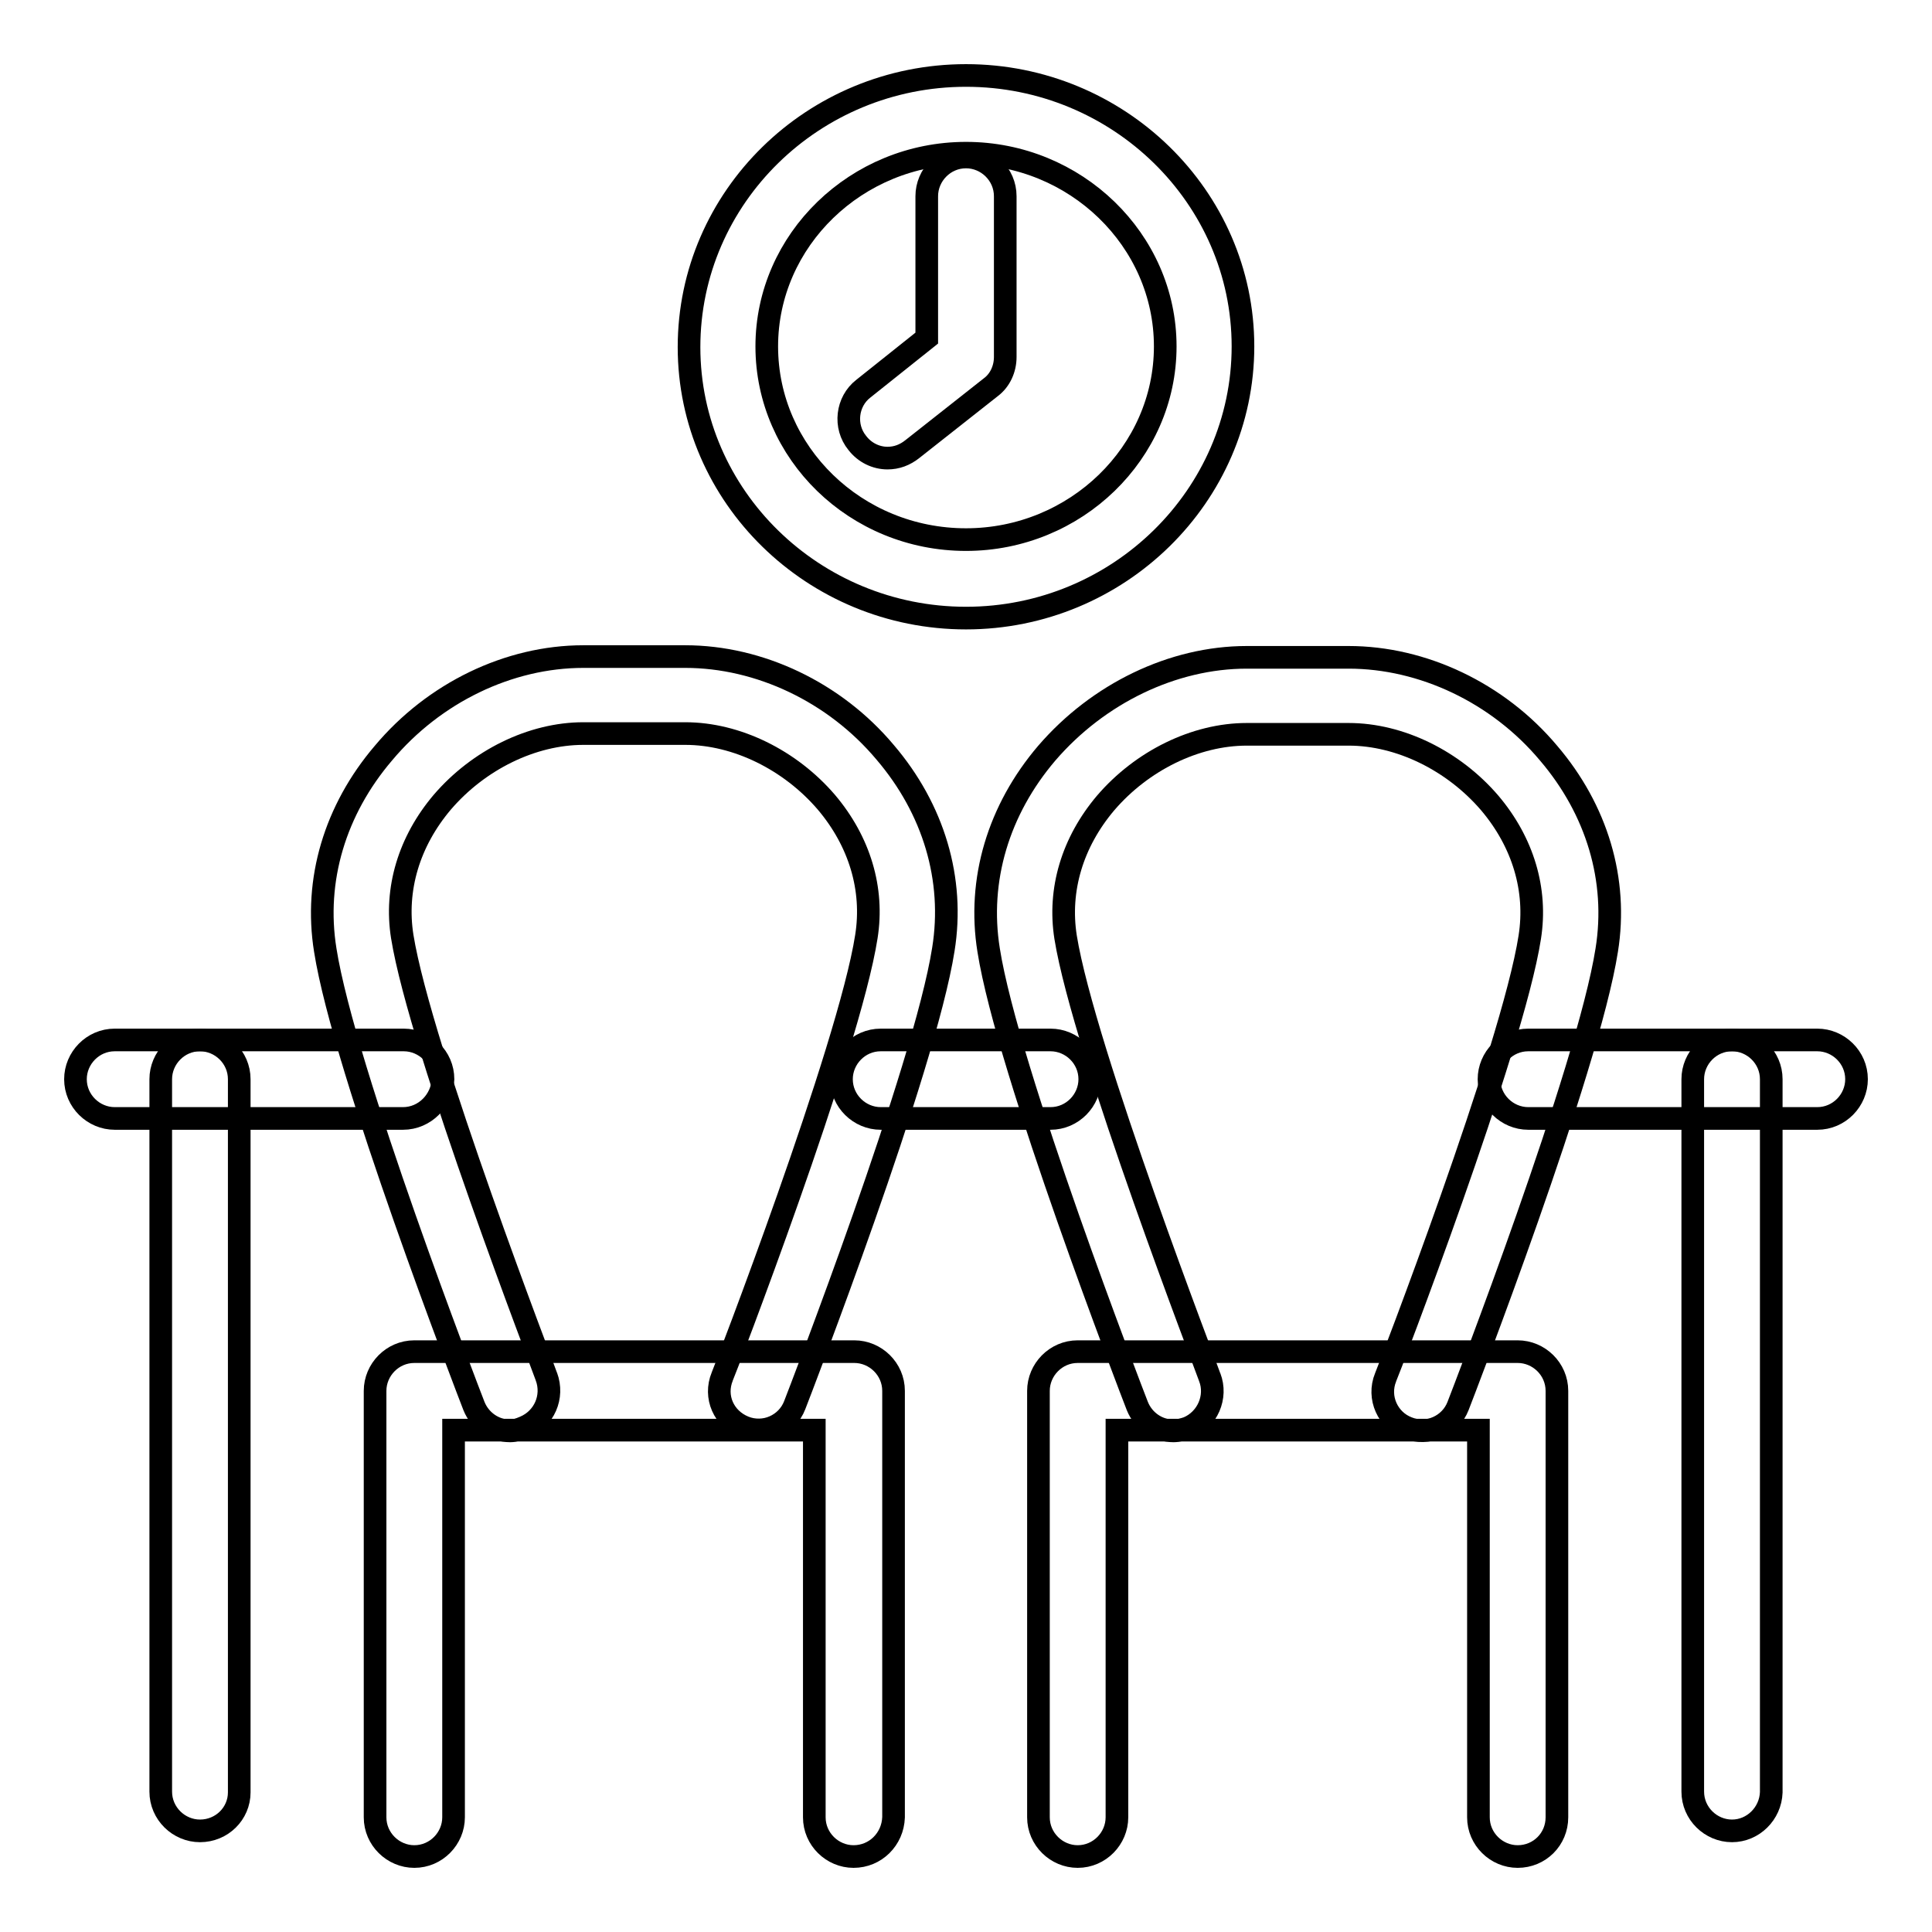
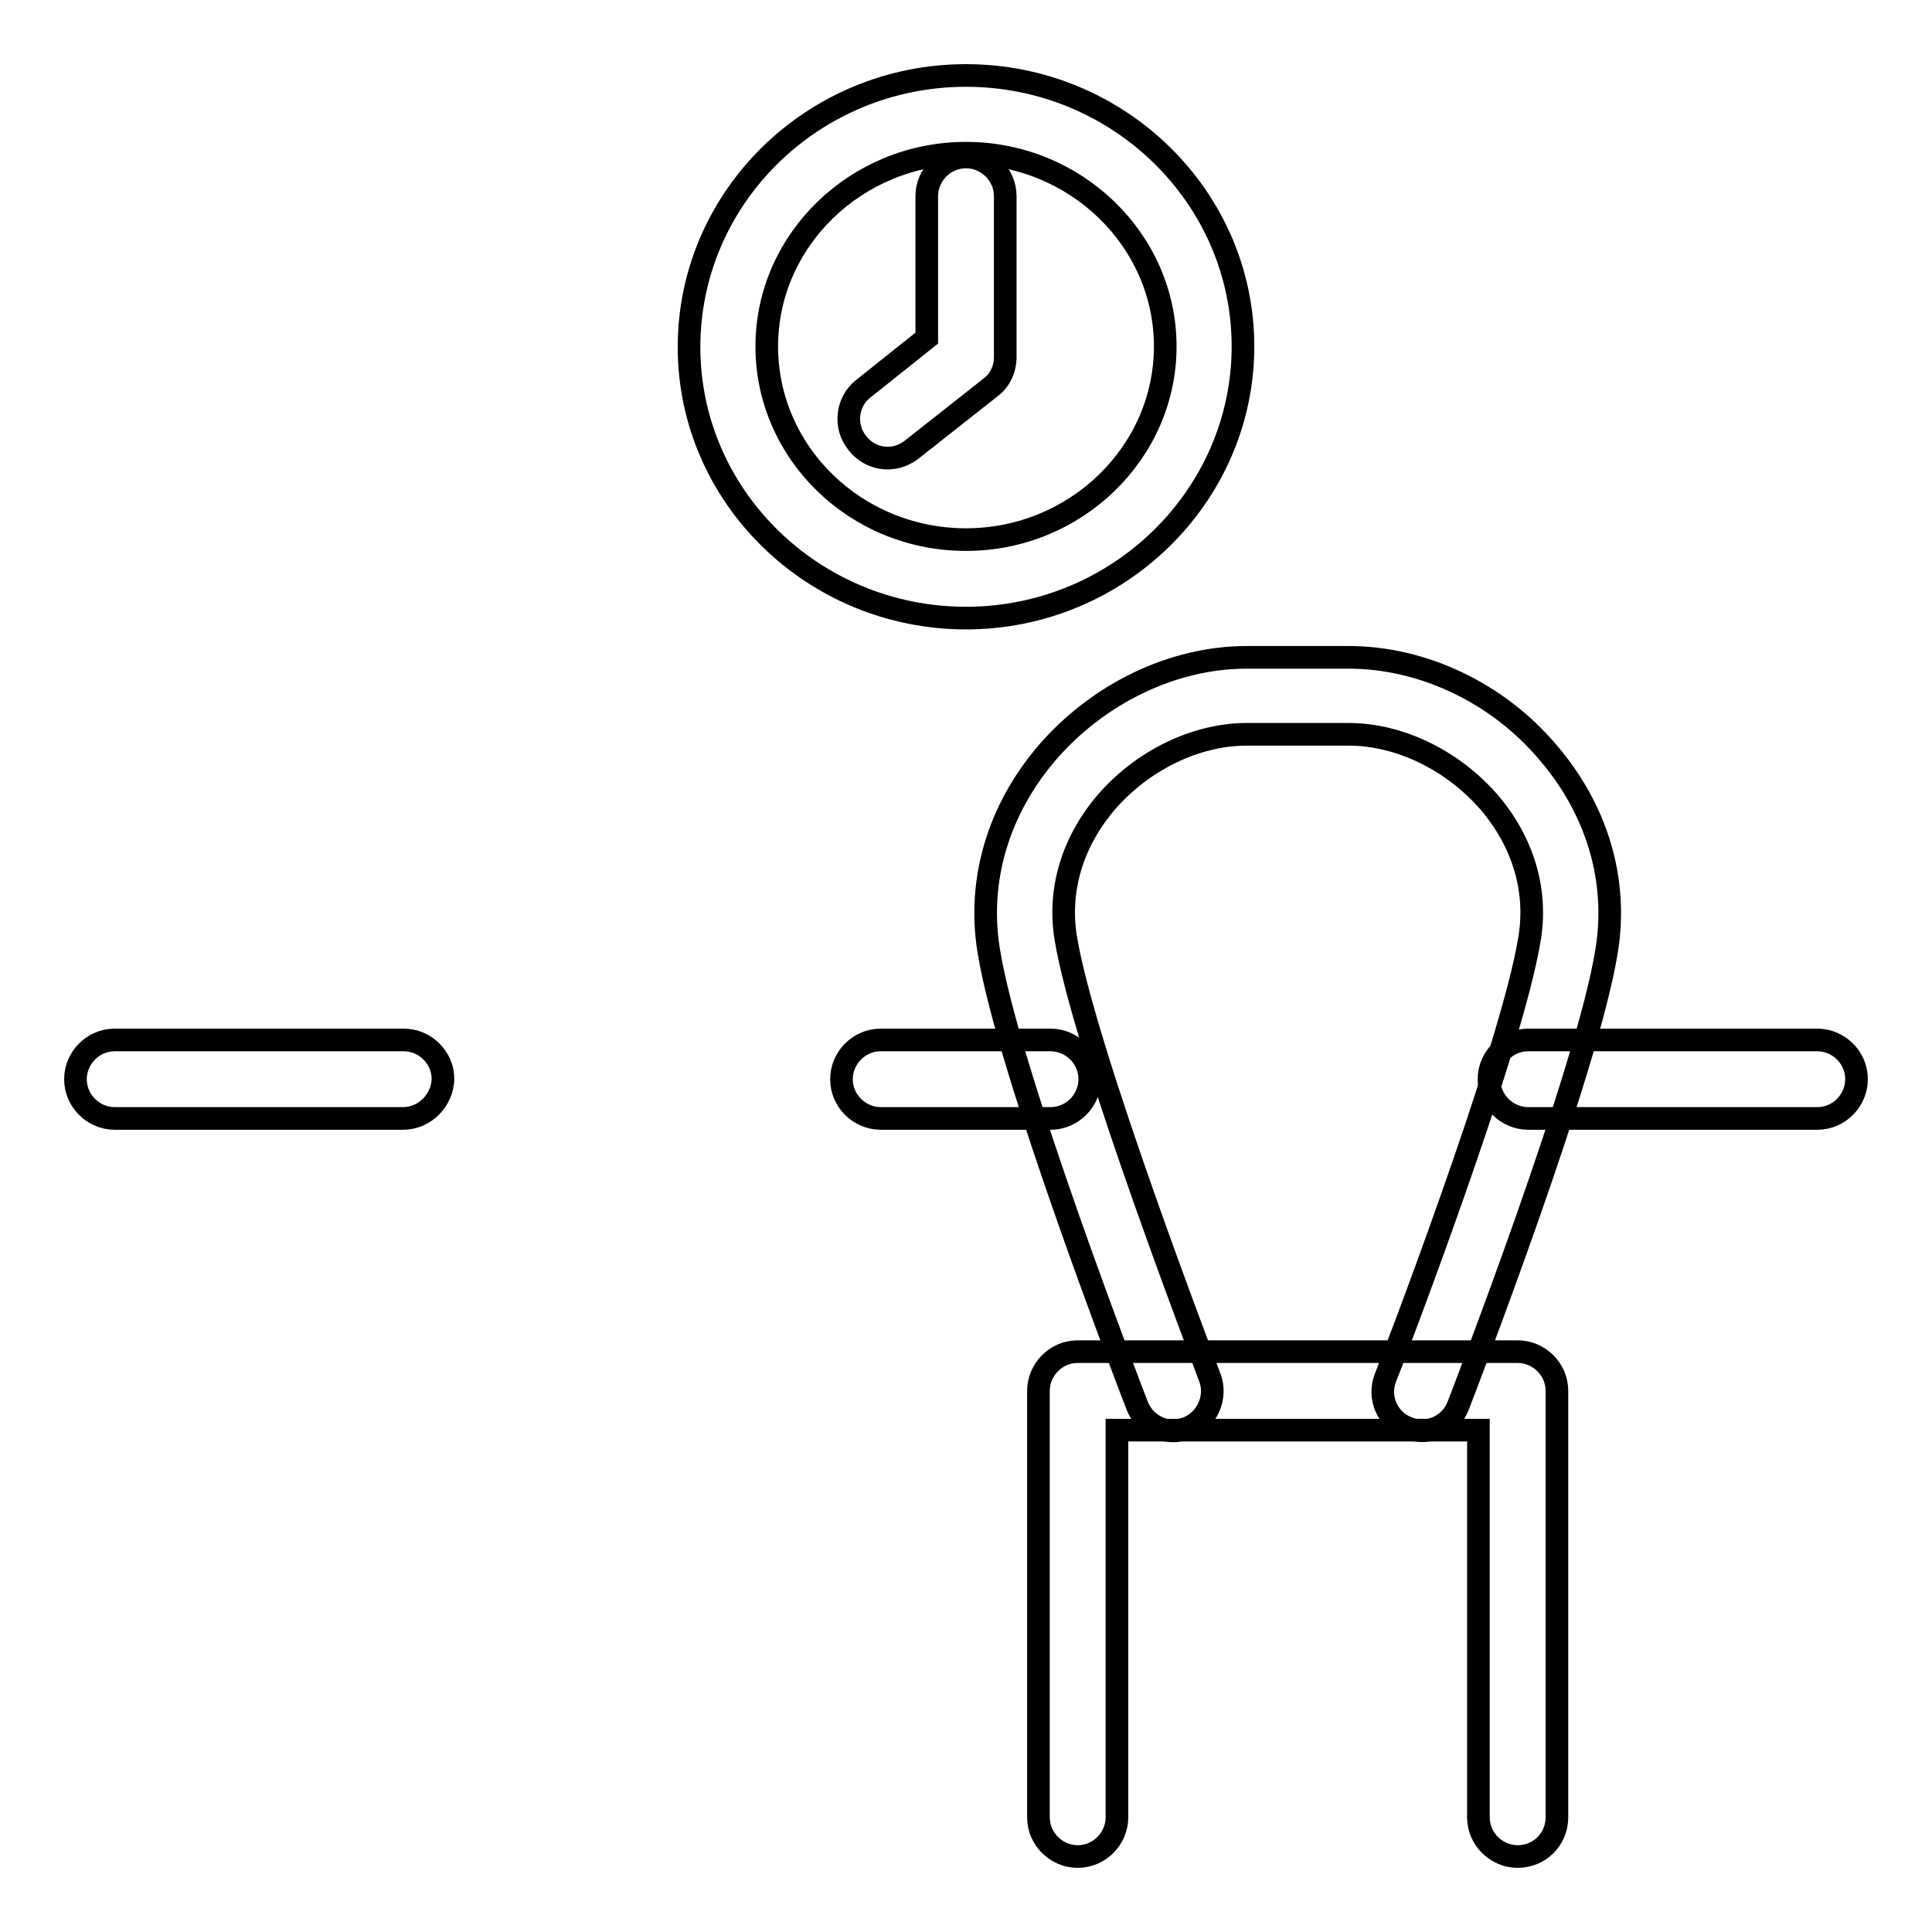
<svg xmlns="http://www.w3.org/2000/svg" version="1.1" x="0px" y="0px" viewBox="0 0 256 256" enable-background="new 0 0 256 256" xml:space="preserve">
  <g>
    <g>
      <path stroke-width="3" fill-opacity="0" stroke="#000000" d="M139.2,148.2h-22.5c-2.8,0-5.2-2.3-5.2-5.2c0-2.8,2.3-5.2,5.2-5.2h22.5c2.8,0,5.2,2.3,5.2,5.2C144.4,145.8,142.1,148.2,139.2,148.2z" />
      <path stroke-width="3" fill-opacity="0" stroke="#000000" d="M53.4,148.2H15.2c-2.8,0-5.2-2.3-5.2-5.2c0-2.8,2.3-5.2,5.2-5.2h38.3c2.8,0,5.2,2.3,5.2,5.2C58.6,145.8,56.3,148.2,53.4,148.2z" />
      <path stroke-width="3" fill-opacity="0" stroke="#000000" d="M240.8,148.2h-38.3c-2.8,0-5.2-2.3-5.2-5.2c0-2.8,2.3-5.2,5.2-5.2h38.3c2.8,0,5.2,2.3,5.2,5.2C246,145.8,243.7,148.2,240.8,148.2z" />
-       <path stroke-width="3" fill-opacity="0" stroke="#000000" d="M26.5,242.6c-2.8,0-5.2-2.3-5.2-5.2V143c0-2.8,2.3-5.2,5.2-5.2c2.8,0,5.2,2.3,5.2,5.2v94.5C31.7,240.3,29.4,242.6,26.5,242.6z" />
-       <path stroke-width="3" fill-opacity="0" stroke="#000000" d="M229.5,242.6c-2.8,0-5.2-2.3-5.2-5.2V143c0-2.8,2.3-5.2,5.2-5.2c2.8,0,5.2,2.3,5.2,5.2v94.5C234.6,240.3,232.3,242.6,229.5,242.6z" />
-       <path stroke-width="3" fill-opacity="0" stroke="#000000" d="M67.6,189.6c-2.1,0-4-1.3-4.8-3.3c-0.7-1.8-17.2-44.5-19.7-60.4c-1.5-9.3,1.3-18.6,7.7-26.1C57.5,91.8,67.4,87,77.3,87h13.5c9.8,0,19.8,4.7,26.5,12.7c6.4,7.5,9.2,16.8,7.7,26.1c-2.5,15.9-19,58.6-19.7,60.4c-1,2.6-4,4-6.7,2.9s-4-4-2.9-6.7c0.2-0.4,16.8-43.5,19.1-58.3c1-6.3-0.9-12.6-5.3-17.8c-4.8-5.6-11.9-9.1-18.7-9.1H77.3c-6.8,0-13.9,3.5-18.7,9.1c-4.4,5.2-6.3,11.5-5.3,17.8c2.4,14.9,19,57.9,19.1,58.3c1,2.7-0.3,5.6-2.9,6.7C68.8,189.4,68.2,189.6,67.6,189.6z" />
      <path stroke-width="3" fill-opacity="0" stroke="#000000" d="M155.5,189.6c-2.1,0-4-1.3-4.8-3.3c-0.7-1.8-17.2-44.5-19.7-60.4c-1.5-9.3,1.3-18.6,7.7-26.1c6.8-7.9,16.7-12.7,26.5-12.7h13.5c9.8,0,19.8,4.7,26.5,12.7c6.4,7.5,9.2,16.8,7.7,26.1c-2.5,15.9-19,58.6-19.7,60.4c-1,2.6-4,4-6.7,2.9c-2.6-1-4-4-2.9-6.7c0.2-0.4,16.8-43.5,19.1-58.3c1-6.3-0.9-12.6-5.3-17.8c-4.8-5.6-11.9-9.1-18.7-9.1h-13.5c-6.8,0-13.9,3.5-18.7,9.1c-4.4,5.2-6.3,11.5-5.3,17.8c2.4,14.9,19,57.9,19.1,58.3c1,2.6-0.3,5.6-2.9,6.7C156.8,189.4,156.1,189.6,155.5,189.6z" />
-       <path stroke-width="3" fill-opacity="0" stroke="#000000" d="M113.1,246c-2.8,0-5.2-2.3-5.2-5.2v-51.3H60.1v51.3c0,2.8-2.3,5.2-5.2,5.2c-2.8,0-5.2-2.3-5.2-5.2v-56.5c0-2.8,2.3-5.2,5.2-5.2h58.3c2.8,0,5.2,2.3,5.2,5.2v56.5C118.3,243.7,116,246,113.1,246z" />
      <path stroke-width="3" fill-opacity="0" stroke="#000000" d="M201.1,246c-2.8,0-5.2-2.3-5.2-5.2v-51.3H148v51.3c0,2.8-2.3,5.2-5.2,5.2c-2.8,0-5.2-2.3-5.2-5.2v-56.5c0-2.8,2.3-5.2,5.2-5.2h58.3c2.8,0,5.2,2.3,5.2,5.2v56.5C206.3,243.7,204,246,201.1,246z" />
      <path stroke-width="3" fill-opacity="0" stroke="#000000" d="M128,81.9c-20.2,0-36.7-16.1-36.7-35.9C91.3,26.1,107.8,10,128,10s36.7,16.1,36.7,35.9C164.7,65.7,148.2,81.9,128,81.9z M128,20.3c-14.5,0-26.4,11.5-26.4,25.6s11.8,25.6,26.4,25.6c14.5,0,26.4-11.5,26.4-25.6C154.4,31.8,142.5,20.3,128,20.3z" />
      <path stroke-width="3" fill-opacity="0" stroke="#000000" d="M117.6,60.7c-1.5,0-3-0.7-4-2c-1.8-2.2-1.4-5.5,0.8-7.2l8.4-6.7V26c0-2.8,2.3-5.2,5.2-5.2c2.8,0,5.2,2.3,5.2,5.2v21.3c0,1.6-0.7,3.1-1.9,4l-10.4,8.2C119.9,60.3,118.8,60.7,117.6,60.7z" />
    </g>
  </g>
</svg>